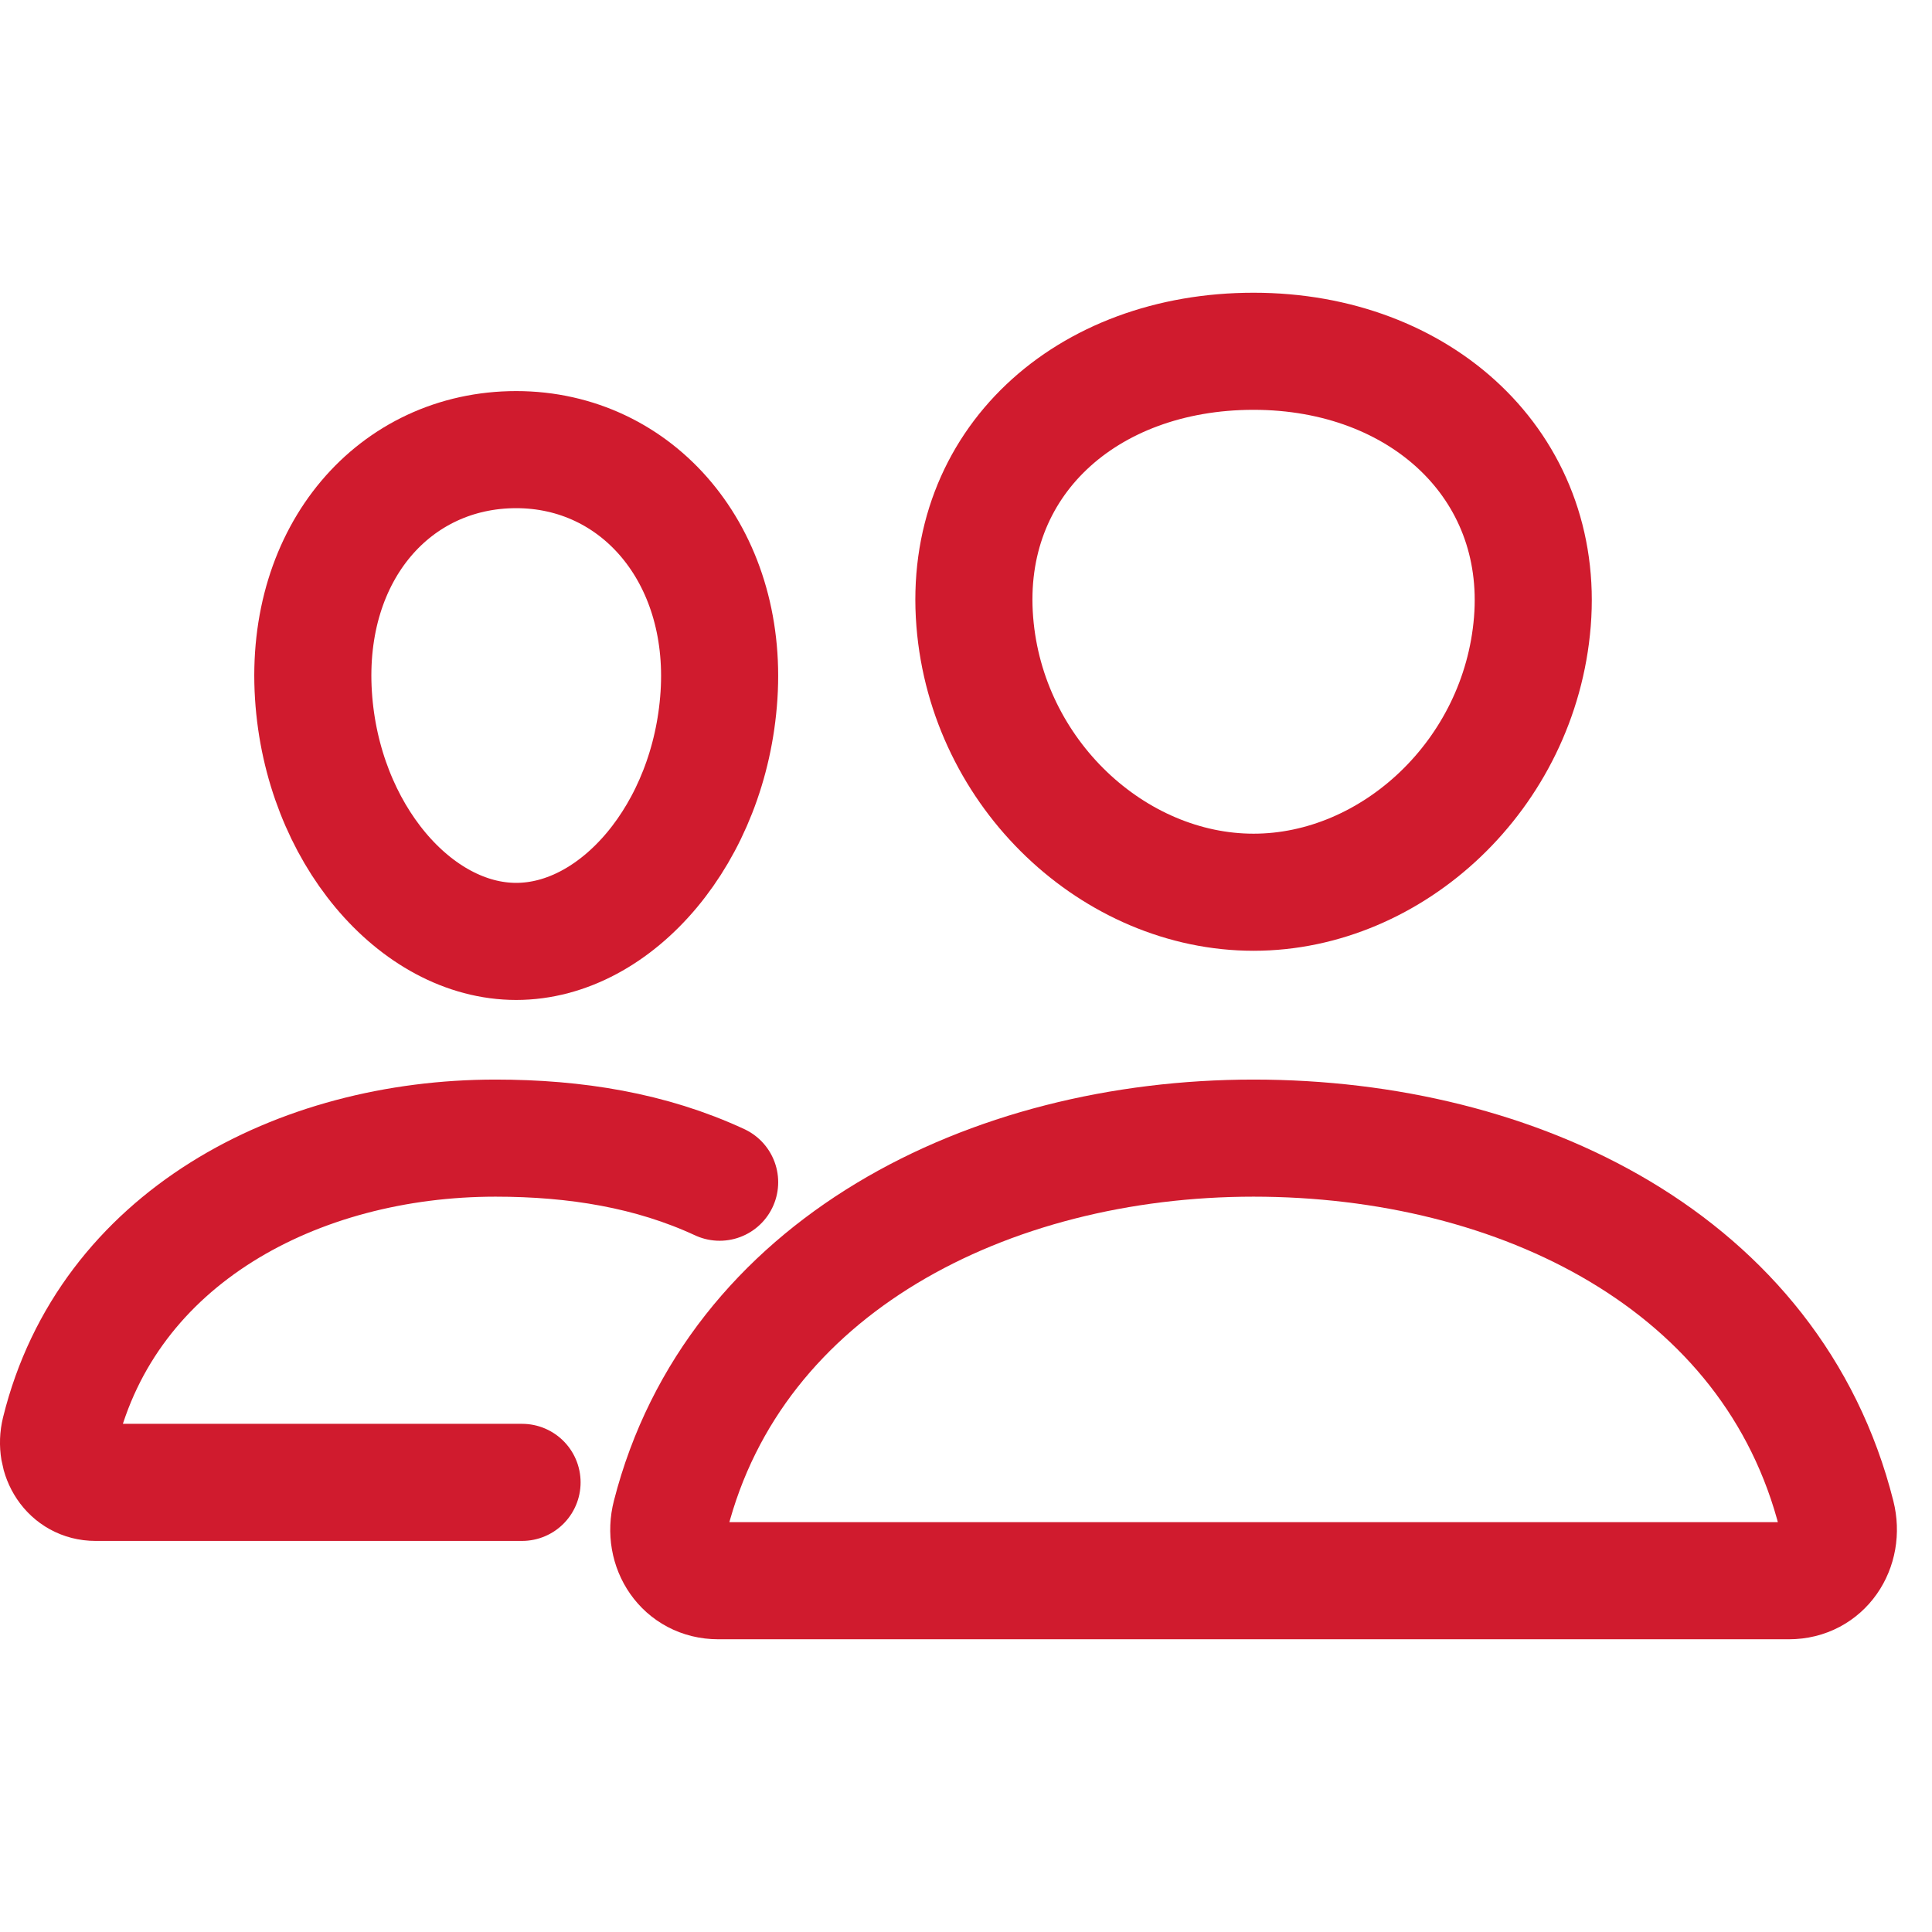
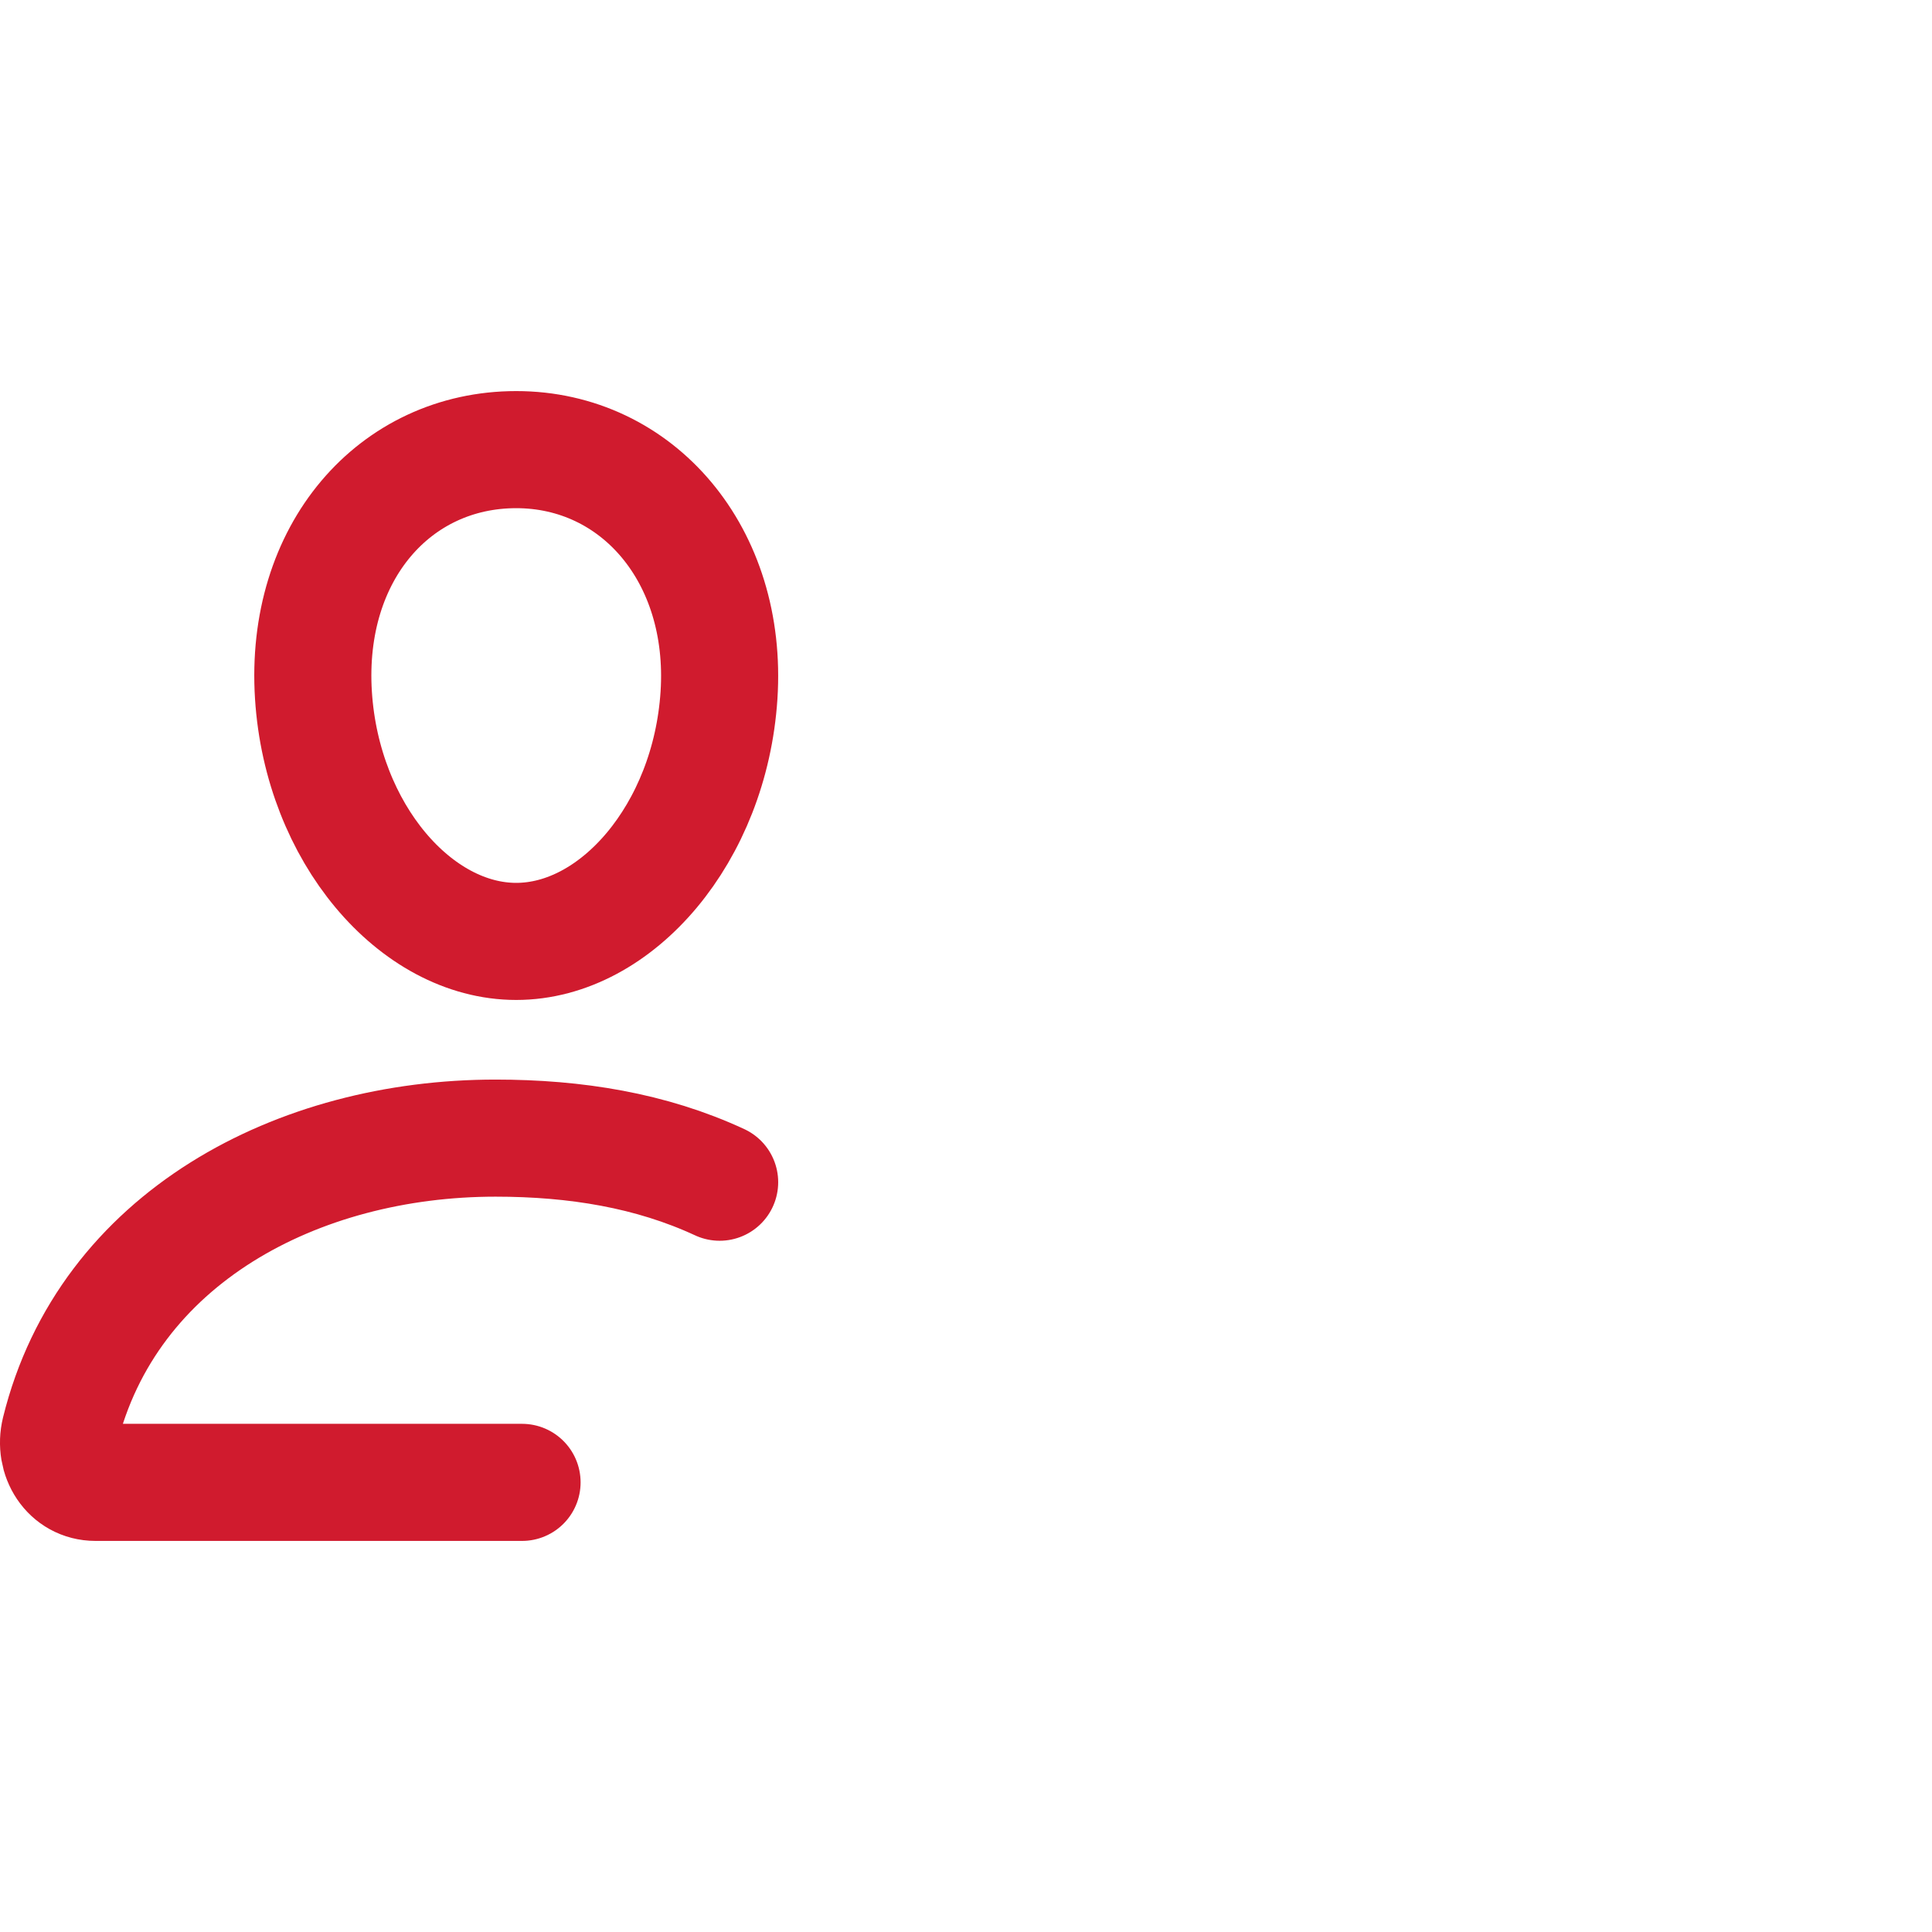
<svg xmlns="http://www.w3.org/2000/svg" width="33" height="33" viewBox="0 0 33 33" fill="none">
-   <rect width="33" height="33" fill="white" />
-   <path d="M26.174 10.62C25.962 13.23 23.785 15.24 21.412 15.24C19.038 15.24 16.858 13.23 16.65 10.62C16.433 7.905 18.552 6 21.412 6C24.271 6 26.39 7.955 26.174 10.62Z" stroke="#D01B2E" stroke-width="2" stroke-linecap="round" stroke-linejoin="round" />
-   <path d="M21.412 19.44C16.891 19.44 12.544 21.625 11.455 25.881C11.31 26.444 11.673 27 12.268 27H30.557C31.151 27 31.512 26.444 31.37 25.881C30.28 21.557 25.933 19.44 21.412 19.44Z" stroke="#D01B2E" stroke-width="2" stroke-miterlimit="10" />
  <path d="M12.281 11.876C12.128 14.228 10.535 16.08 8.817 16.08C7.1 16.08 5.504 14.228 5.354 11.876C5.198 9.429 6.748 7.68 8.817 7.68C10.886 7.68 12.437 9.474 12.281 11.876Z" stroke="#D01B2E" stroke-width="2" stroke-linecap="round" stroke-linejoin="round" />
  <path d="M12.292 20.193C11.12 19.649 9.83 19.44 8.463 19.44C5.089 19.44 1.838 21.14 1.023 24.449C0.916 24.887 1.188 25.32 1.631 25.32H8.917" stroke="#D01B2E" stroke-width="2" stroke-miterlimit="10" stroke-linecap="round" />
</svg>